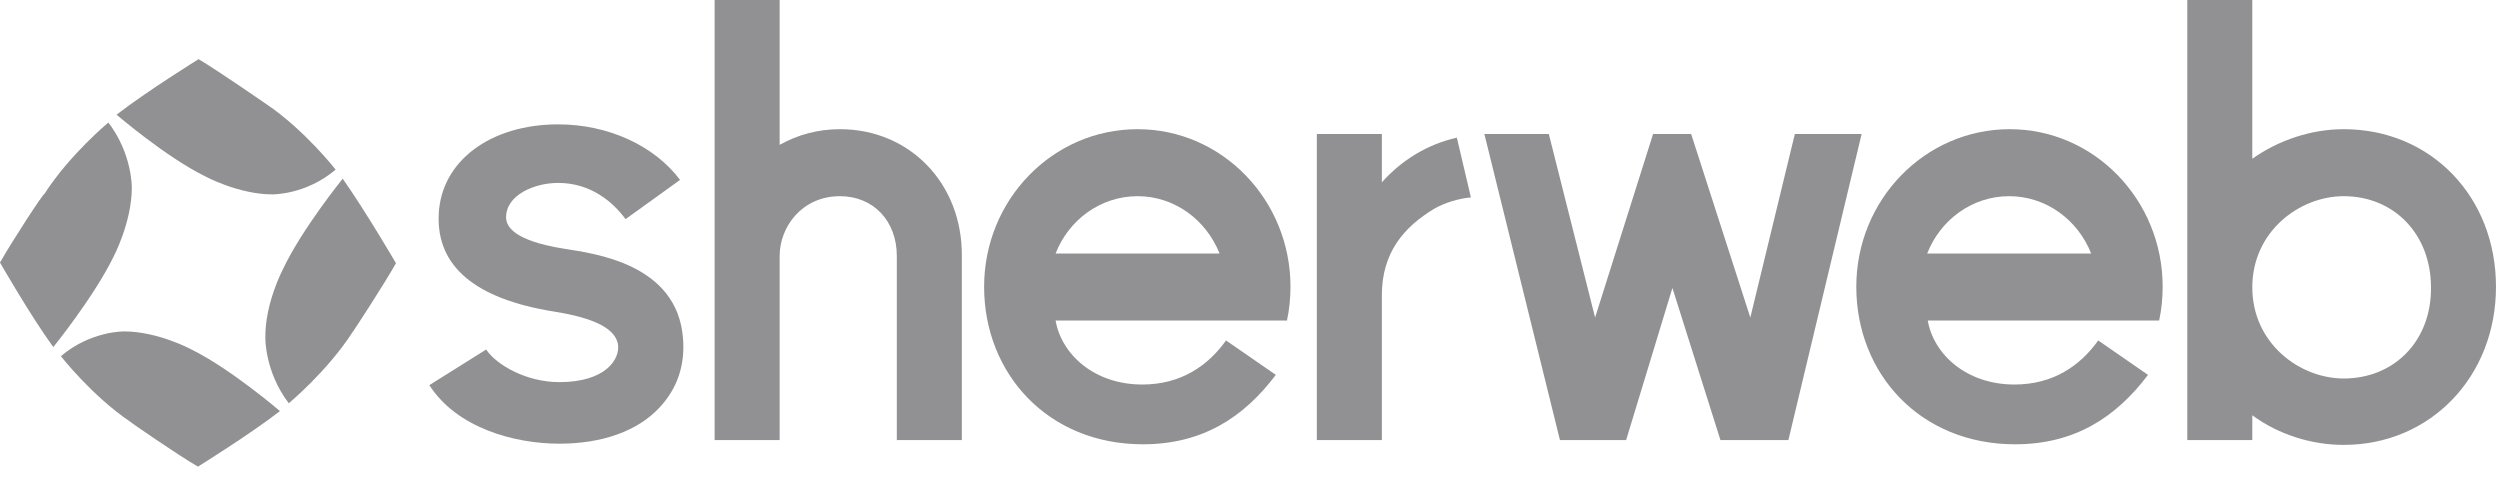
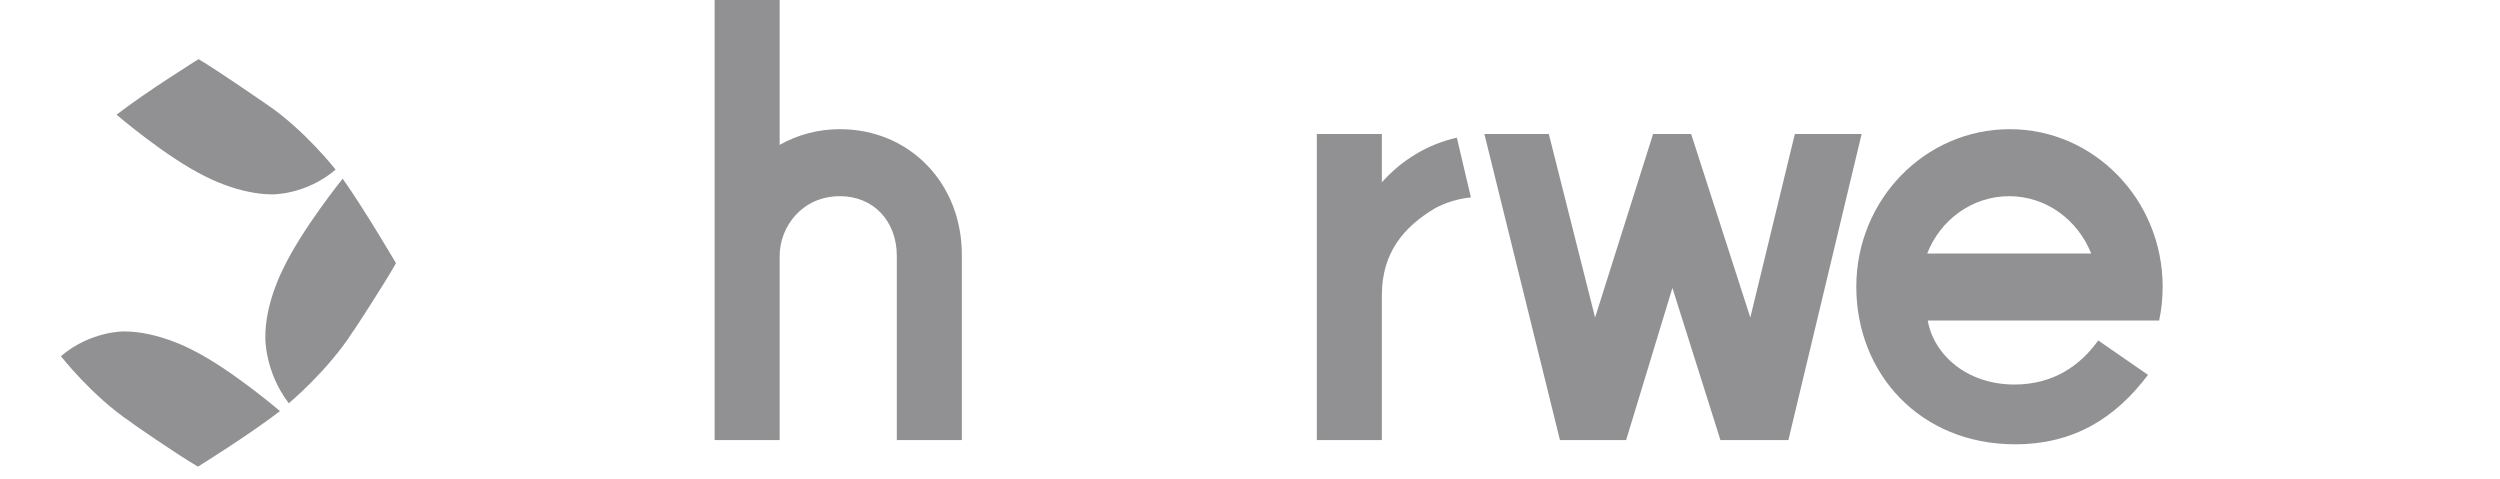
<svg xmlns="http://www.w3.org/2000/svg" width="141" height="27" viewBox="0 0 141 27" fill="none">
  <g opacity="0.5">
-     <path d="M132.184 7.286C130.367 7.286 128.517 7.899 127.03 8.954V0H123.363V24.819H127.03V23.423C128.517 24.513 130.367 25.092 132.184 25.092C137.074 25.092 140.774 21.244 140.774 16.172C140.774 11.099 137.107 7.286 132.184 7.286ZM132.184 21.347C129.707 21.347 127.03 19.372 127.03 16.206C127.03 13.04 129.707 11.065 132.184 11.065C135.026 11.065 137.107 13.21 137.107 16.206C137.14 19.202 135.059 21.347 132.184 21.347Z" fill="#232328" />
    <path d="M82.166 7.763C80.514 8.137 79.06 9.023 77.937 10.282V7.559H74.269V24.82H77.937V16.649C77.937 14.232 79.192 12.802 80.877 11.78C81.472 11.44 82.232 11.202 82.959 11.133L82.166 7.763Z" fill="#232328" />
    <path d="M101.229 7.559L98.718 17.909L95.381 7.559H93.234L89.963 17.909L87.353 7.559H83.719L87.981 24.82H91.714L94.324 16.24L97.033 24.82H100.865L104.995 7.559H101.229Z" fill="#232328" />
    <path d="M47.375 7.286C46.152 7.286 44.996 7.592 43.972 8.171V0H40.305V24.819H43.972V14.435C43.972 12.801 45.227 11.065 47.375 11.065C49.258 11.065 50.58 12.461 50.58 14.435V24.819H54.247V14.435C54.28 10.35 51.306 7.286 47.375 7.286Z" fill="#232328" />
-     <path d="M31.814 14.028C29.038 13.585 28.543 12.802 28.543 12.257C28.543 10.998 30.129 10.317 31.483 10.317C33.3 10.317 34.556 11.372 35.282 12.359L38.355 10.146C36.901 8.206 34.291 7.014 31.483 7.014C27.651 7.014 24.876 9.091 24.744 12.087C24.611 15.015 26.792 16.853 31.219 17.568C33.598 17.943 34.688 18.556 34.853 19.407C34.985 20.258 34.159 21.552 31.549 21.552C29.699 21.552 28.014 20.598 27.419 19.713L24.215 21.722C25.768 24.139 29.005 25.024 31.549 25.024C33.961 25.024 35.976 24.309 37.199 22.982C38.19 21.926 38.652 20.598 38.52 19.066C38.19 14.879 33.532 14.3 31.814 14.028Z" fill="#232328" />
-     <path d="M59.535 14.3C60.261 12.427 62.045 11.065 64.16 11.065C66.241 11.065 68.025 12.393 68.785 14.3H59.535ZM55.504 16.172C55.504 21.075 59.105 25.058 64.457 25.058C67.761 25.058 70.107 23.594 71.957 21.143L69.149 19.202C68.124 20.632 66.605 21.687 64.424 21.687C61.715 21.687 59.865 19.985 59.535 18.078H72.585C72.717 17.466 72.783 16.819 72.783 16.172C72.783 11.269 68.917 7.286 64.16 7.286C59.369 7.286 55.504 11.269 55.504 16.172Z" fill="#232328" />
    <path d="M108.693 14.3C109.42 12.427 111.204 11.065 113.318 11.065C115.4 11.065 117.184 12.393 117.944 14.3H108.693ZM104.695 16.172C104.695 21.075 108.296 25.058 113.649 25.058C116.952 25.058 119.298 23.594 121.148 21.143L118.34 19.202C117.316 20.632 115.796 21.687 113.616 21.687C110.906 21.687 109.056 19.985 108.726 18.078H121.776C121.908 17.466 121.974 16.819 121.974 16.172C121.974 11.269 118.109 7.286 113.351 7.286C108.561 7.286 104.695 11.269 104.695 16.172Z" fill="#232328" />
    <path d="M11.2 3.336C11.2 3.336 8.292 5.141 6.574 6.468C6.574 6.468 9.349 8.852 11.563 9.941C11.563 9.941 13.446 10.963 15.362 10.963C15.362 10.963 17.245 10.997 18.93 9.567C18.93 9.567 17.179 7.32 14.999 5.856C14.999 5.856 12.29 3.983 11.2 3.336Z" fill="#232328" />
    <path d="M22.333 14.844C22.333 14.844 20.582 11.848 19.327 10.078C19.327 10.078 17.014 12.938 15.957 15.185C15.957 15.185 14.933 17.125 14.966 19.066C14.966 19.066 14.933 20.972 16.287 22.743C16.287 22.743 18.468 20.938 19.888 18.725C19.888 18.759 21.705 15.968 22.333 14.844Z" fill="#232328" />
    <path d="M11.165 26.318C11.165 26.318 14.072 24.514 15.79 23.186C15.79 23.186 13.015 20.803 10.801 19.713C10.801 19.713 8.918 18.692 7.002 18.692C7.002 18.692 5.119 18.658 3.434 20.088C3.434 20.088 5.185 22.335 7.365 23.799C7.332 23.799 10.041 25.671 11.165 26.318Z" fill="#232328" />
-     <path d="M0 14.809C0 14.809 1.718 17.805 3.006 19.576C3.006 19.576 5.319 16.716 6.409 14.469C6.409 14.469 7.434 12.528 7.434 10.588C7.434 10.588 7.467 8.681 6.112 6.911C6.112 6.911 3.932 8.715 2.511 10.928C2.445 10.894 0.628 13.686 0 14.809Z" fill="#232328" />
  </g>
</svg>